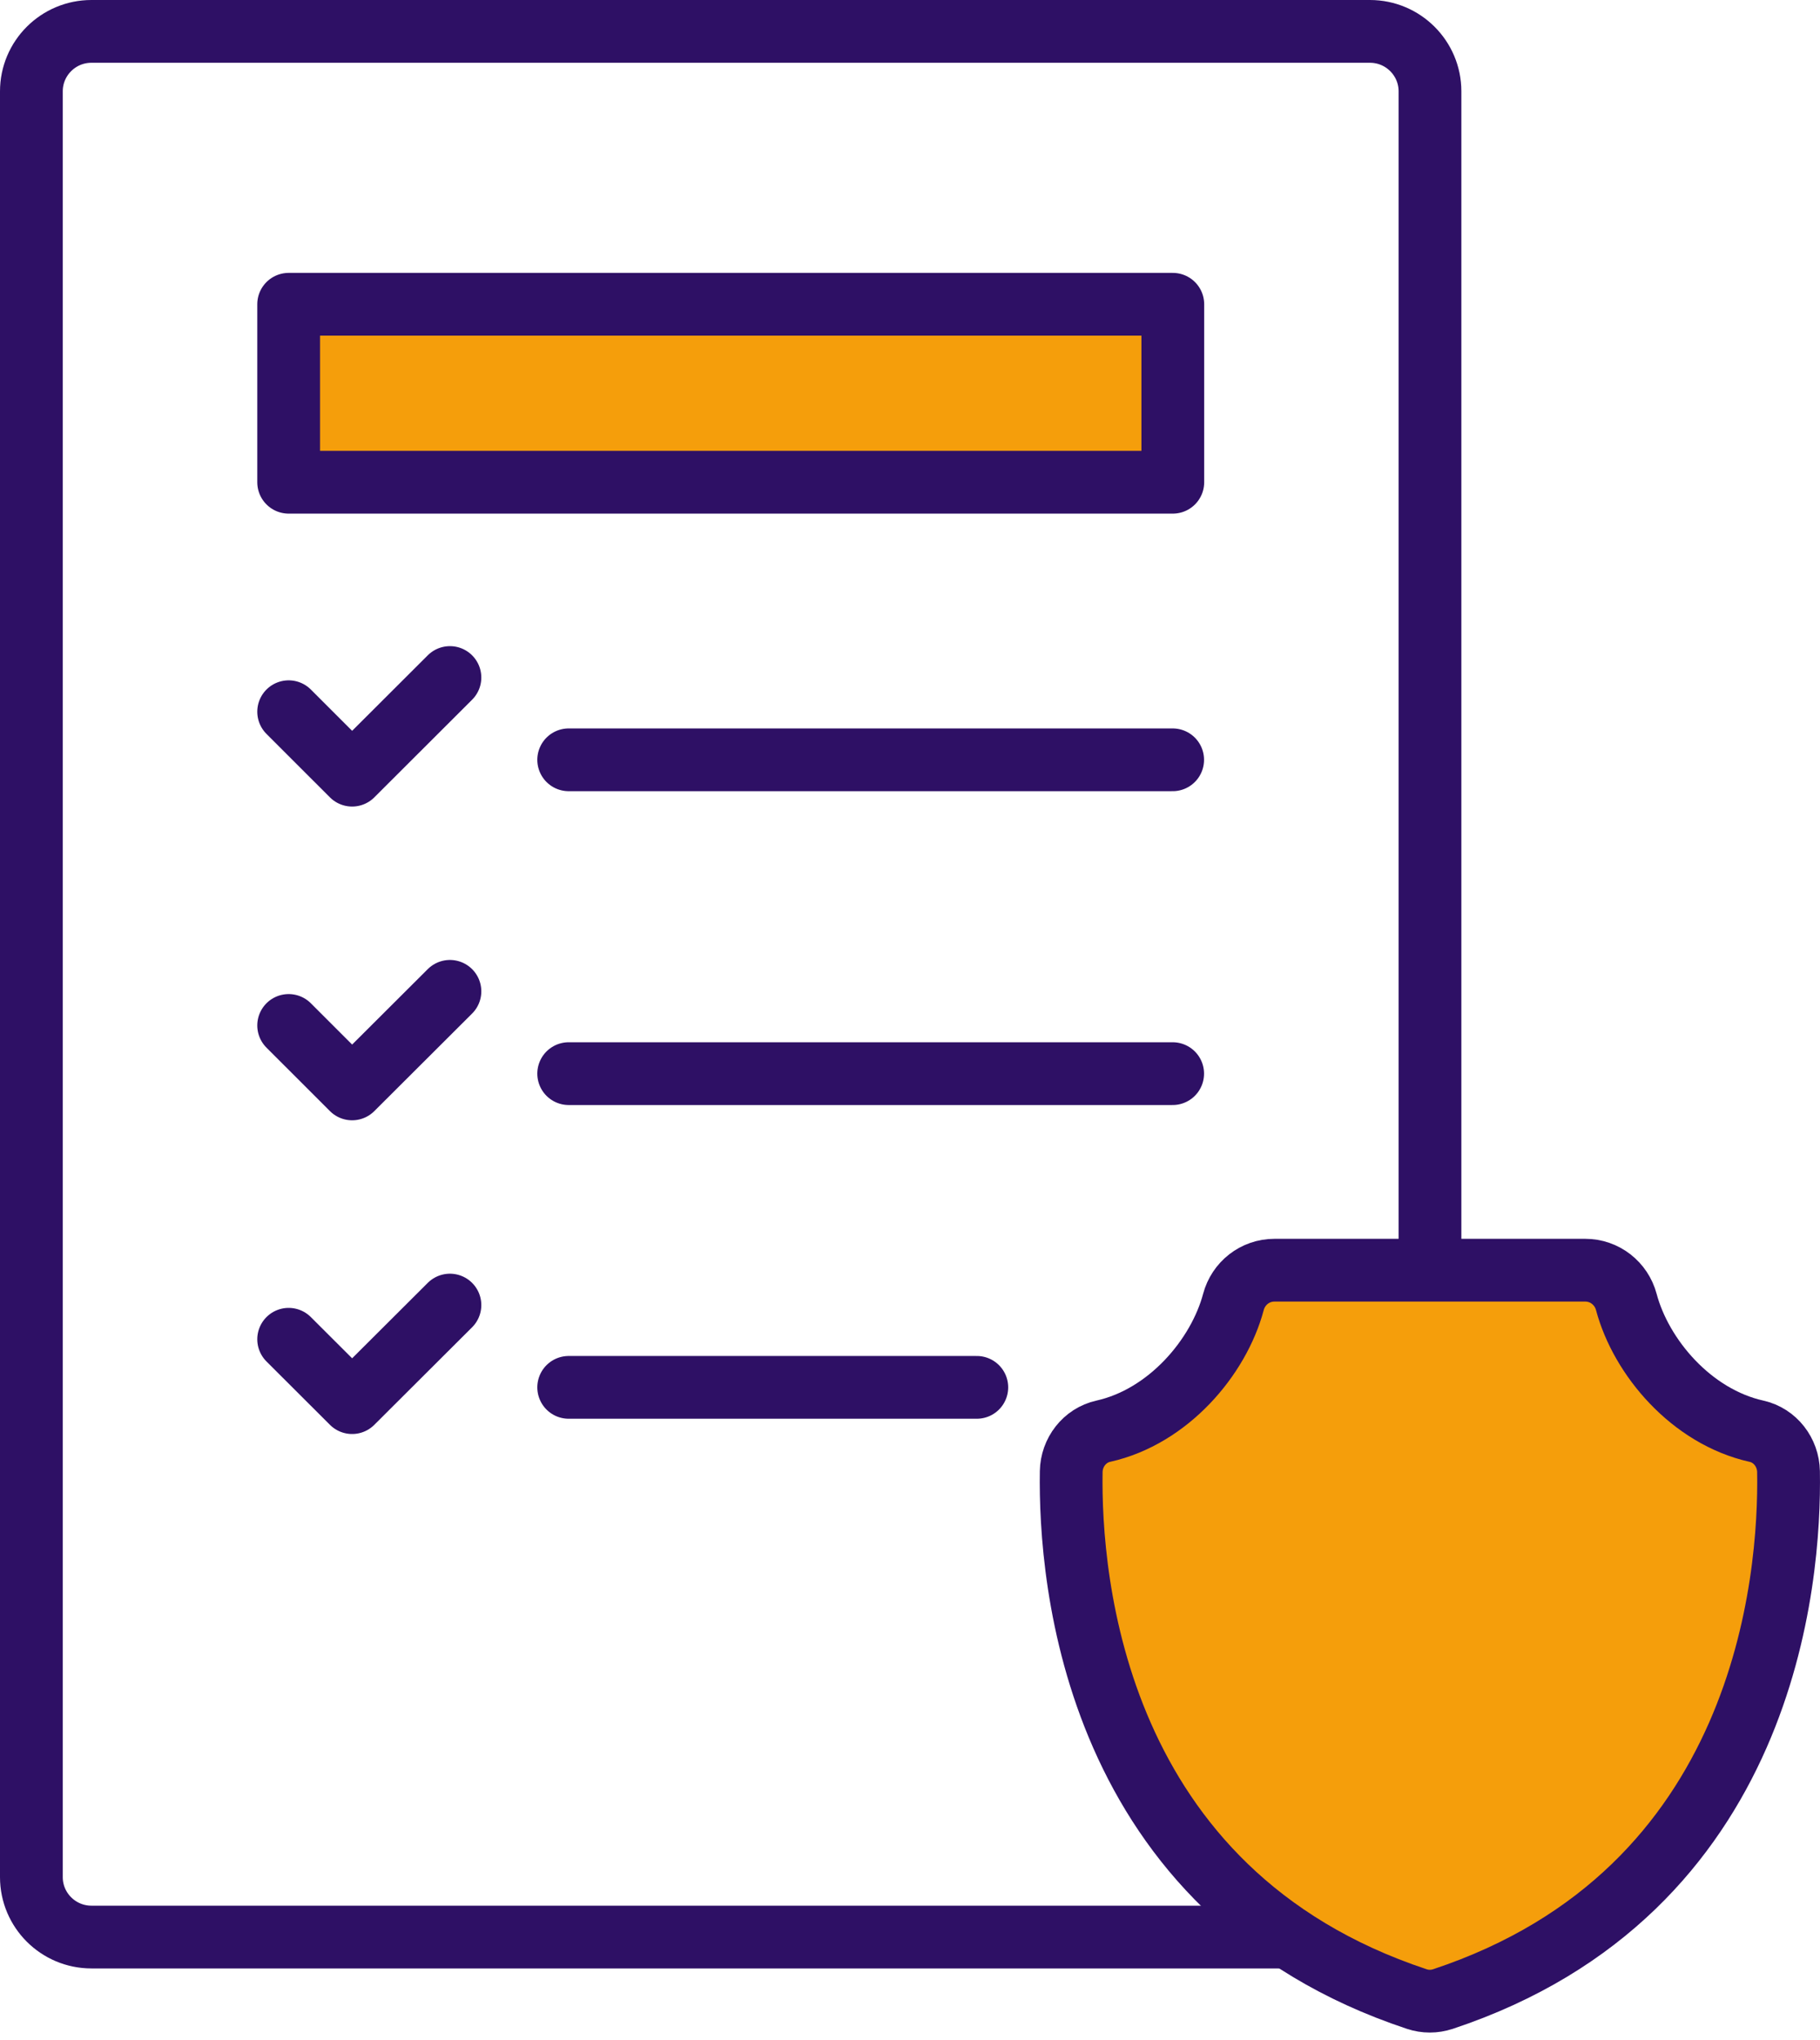
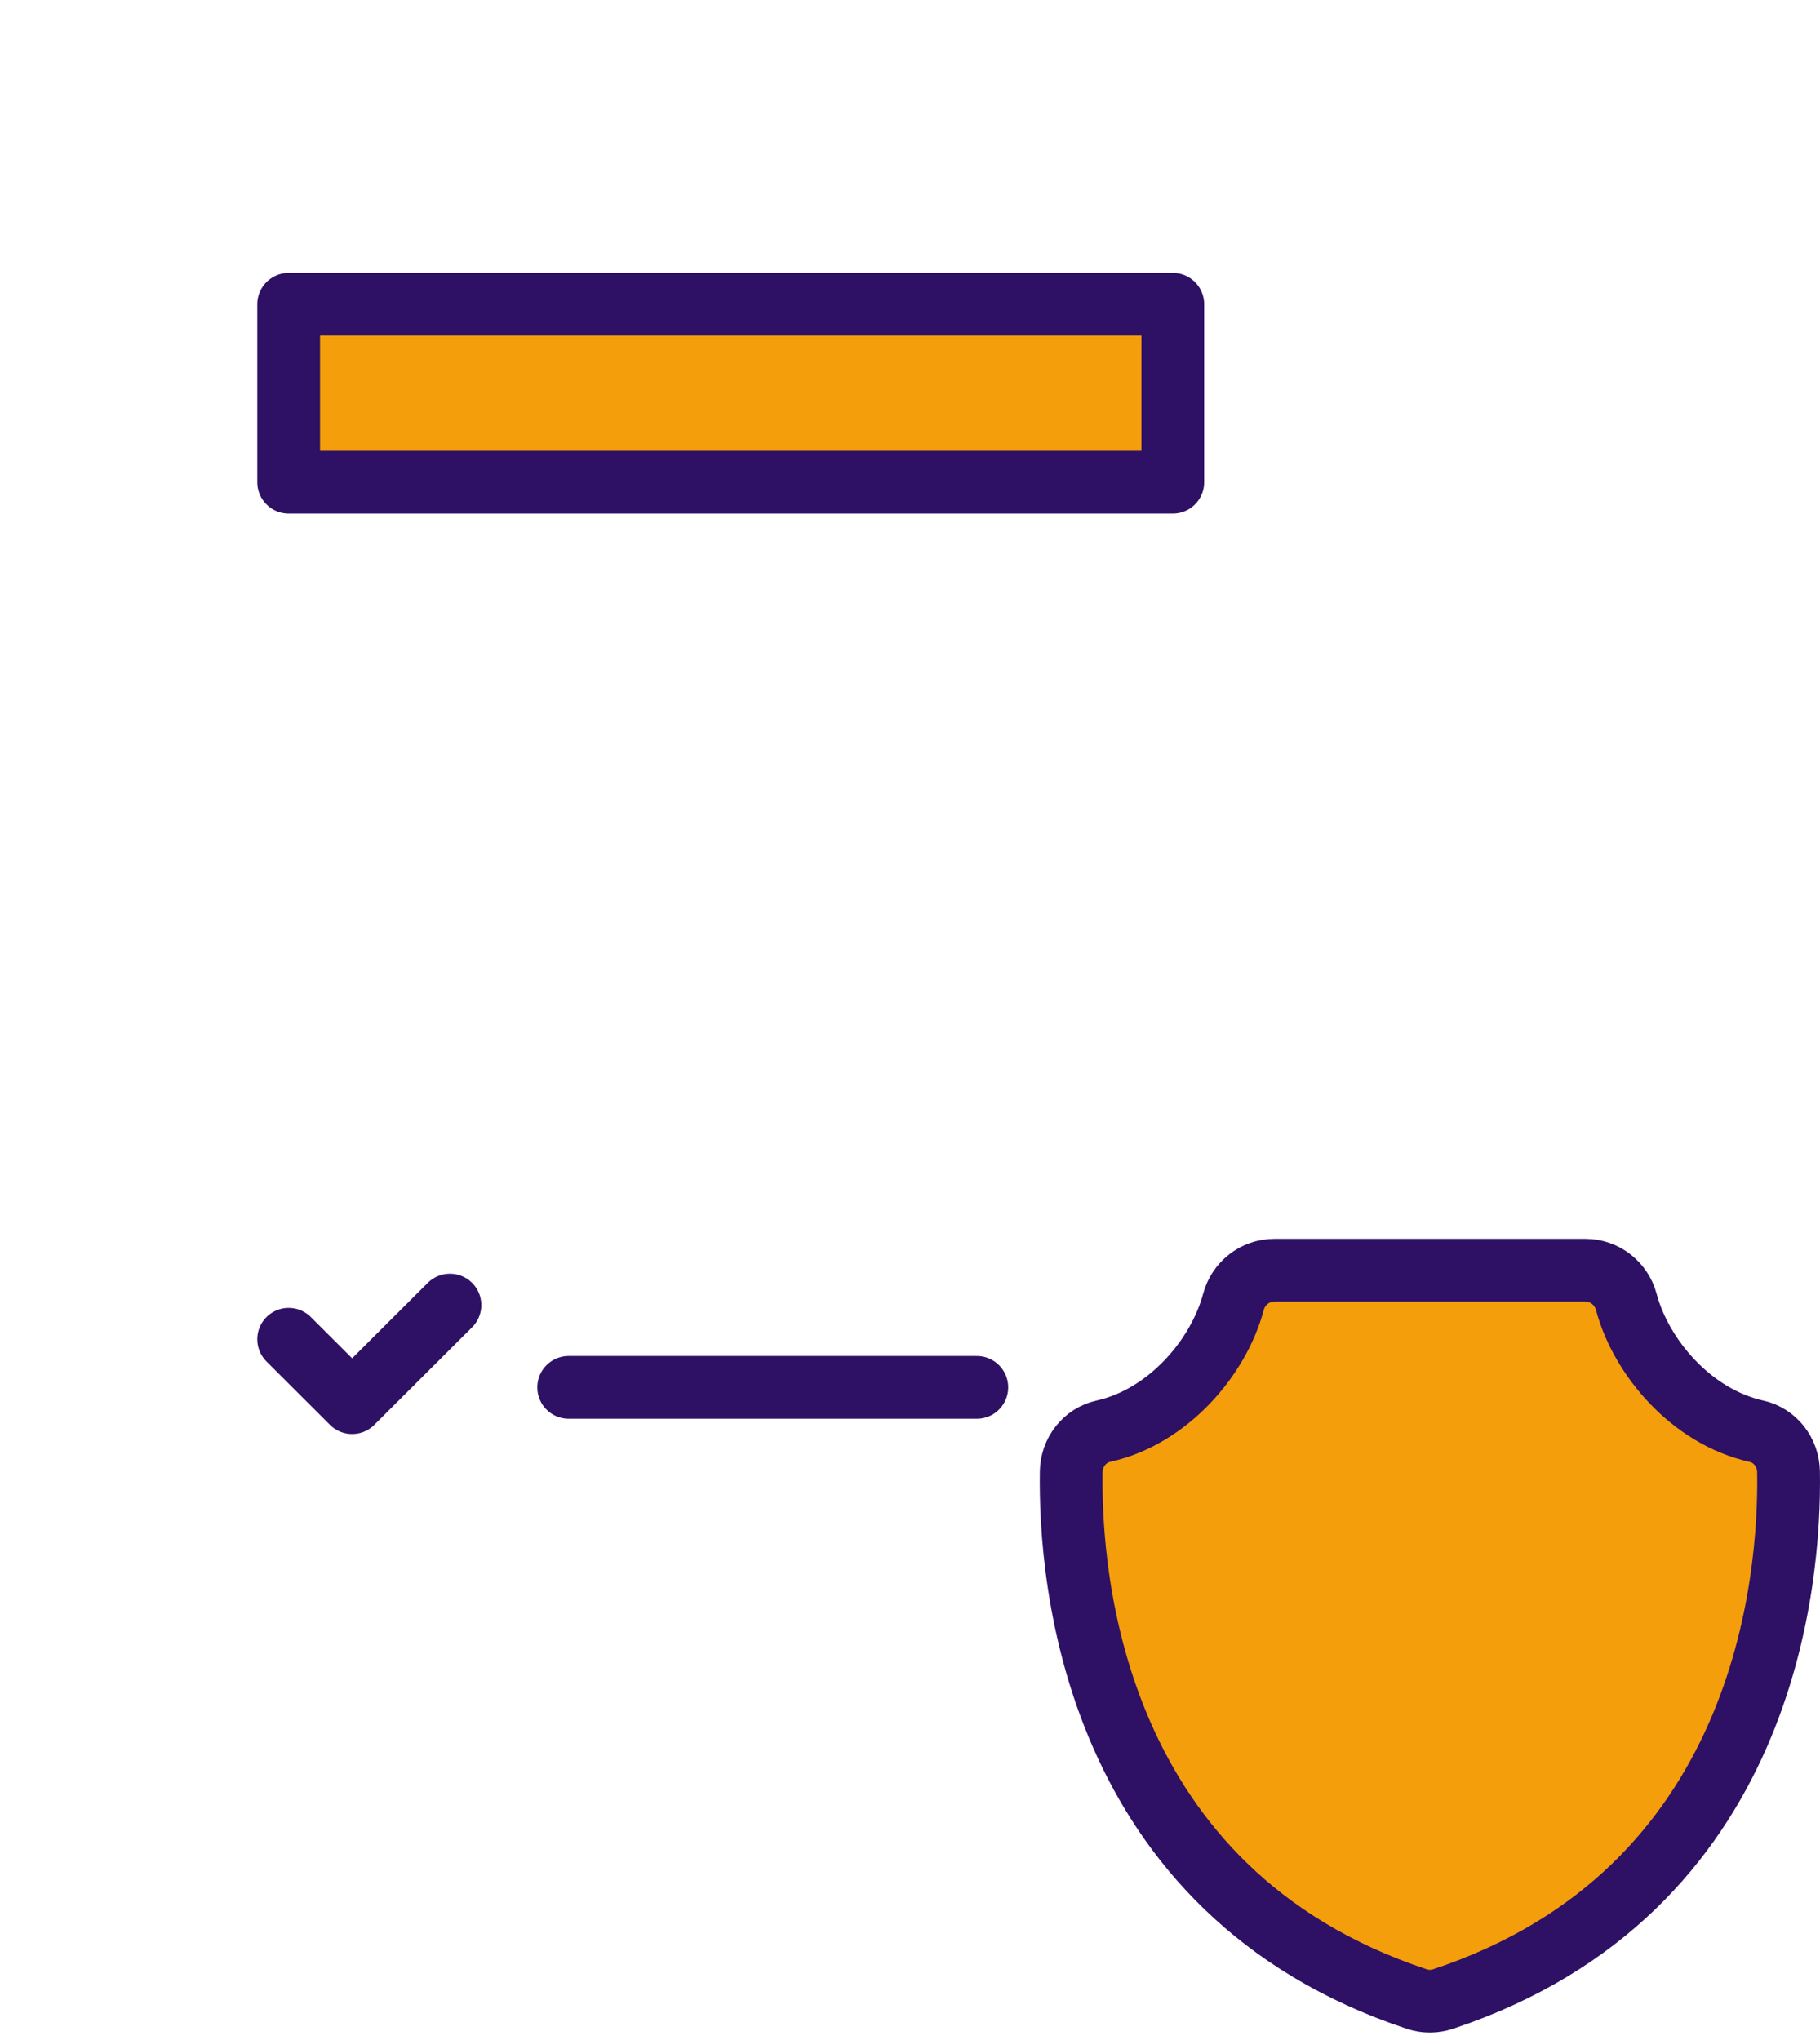
<svg xmlns="http://www.w3.org/2000/svg" width="116" height="130" viewBox="0 0 116 130" fill="none">
-   <path d="M82.186 123.452H5.827C3.715 123.452 2 121.74 2 119.632V5.821C2 3.712 3.715 2 5.827 2H87.314C89.427 2 91.142 3.712 91.142 5.821V80.952" stroke="#2E1065" stroke-width="4" stroke-linecap="round" stroke-linejoin="round" />
-   <path d="M36.246 48.424H74.741" stroke="#2E1065" stroke-width="4" stroke-linecap="round" stroke-linejoin="round" />
-   <path d="M18.398 45.359L22.443 49.403L28.677 43.18" stroke="#2E1065" stroke-width="4" stroke-linecap="round" stroke-linejoin="round" />
-   <path d="M36.246 68.425H74.741" stroke="#2E1065" stroke-width="4" stroke-linecap="round" stroke-linejoin="round" />
-   <path d="M18.398 65.354L22.443 69.398L28.677 63.18" stroke="#2E1065" stroke-width="4" stroke-linecap="round" stroke-linejoin="round" />
  <path d="M36.246 88.419H62.258" stroke="#2E1065" stroke-width="4" stroke-linecap="round" stroke-linejoin="round" />
  <path d="M18.398 85.354L22.443 89.392L28.677 83.175" stroke="#2E1065" stroke-width="4" stroke-linecap="round" stroke-linejoin="round" />
-   <path d="M74.75 19.392H18.398V30.734H74.75V19.392Z" fill="#F59E0B" stroke="#2E1065" stroke-width="4" stroke-linecap="round" stroke-linejoin="round" />
+   <path d="M74.75 19.392H18.398V30.734H74.75Z" fill="#F59E0B" stroke="#2E1065" stroke-width="4" stroke-linecap="round" stroke-linejoin="round" />
  <path d="M91.967 127.403C112.584 120.561 114.108 100.658 113.994 93.789C113.972 92.566 113.145 91.479 111.947 91.213C107.804 90.289 104.597 86.506 103.656 82.979C103.34 81.789 102.273 80.952 101.042 80.952H81.226C79.99 80.952 78.929 81.789 78.613 82.979C77.671 86.506 74.464 90.289 70.322 91.213C69.124 91.479 68.296 92.566 68.275 93.789C68.166 100.658 69.684 120.566 90.301 127.403C90.84 127.583 91.423 127.583 91.962 127.403H91.967Z" fill="#F59E0B" stroke="#2E1065" stroke-width="4" stroke-linecap="round" stroke-linejoin="round" />
</svg>